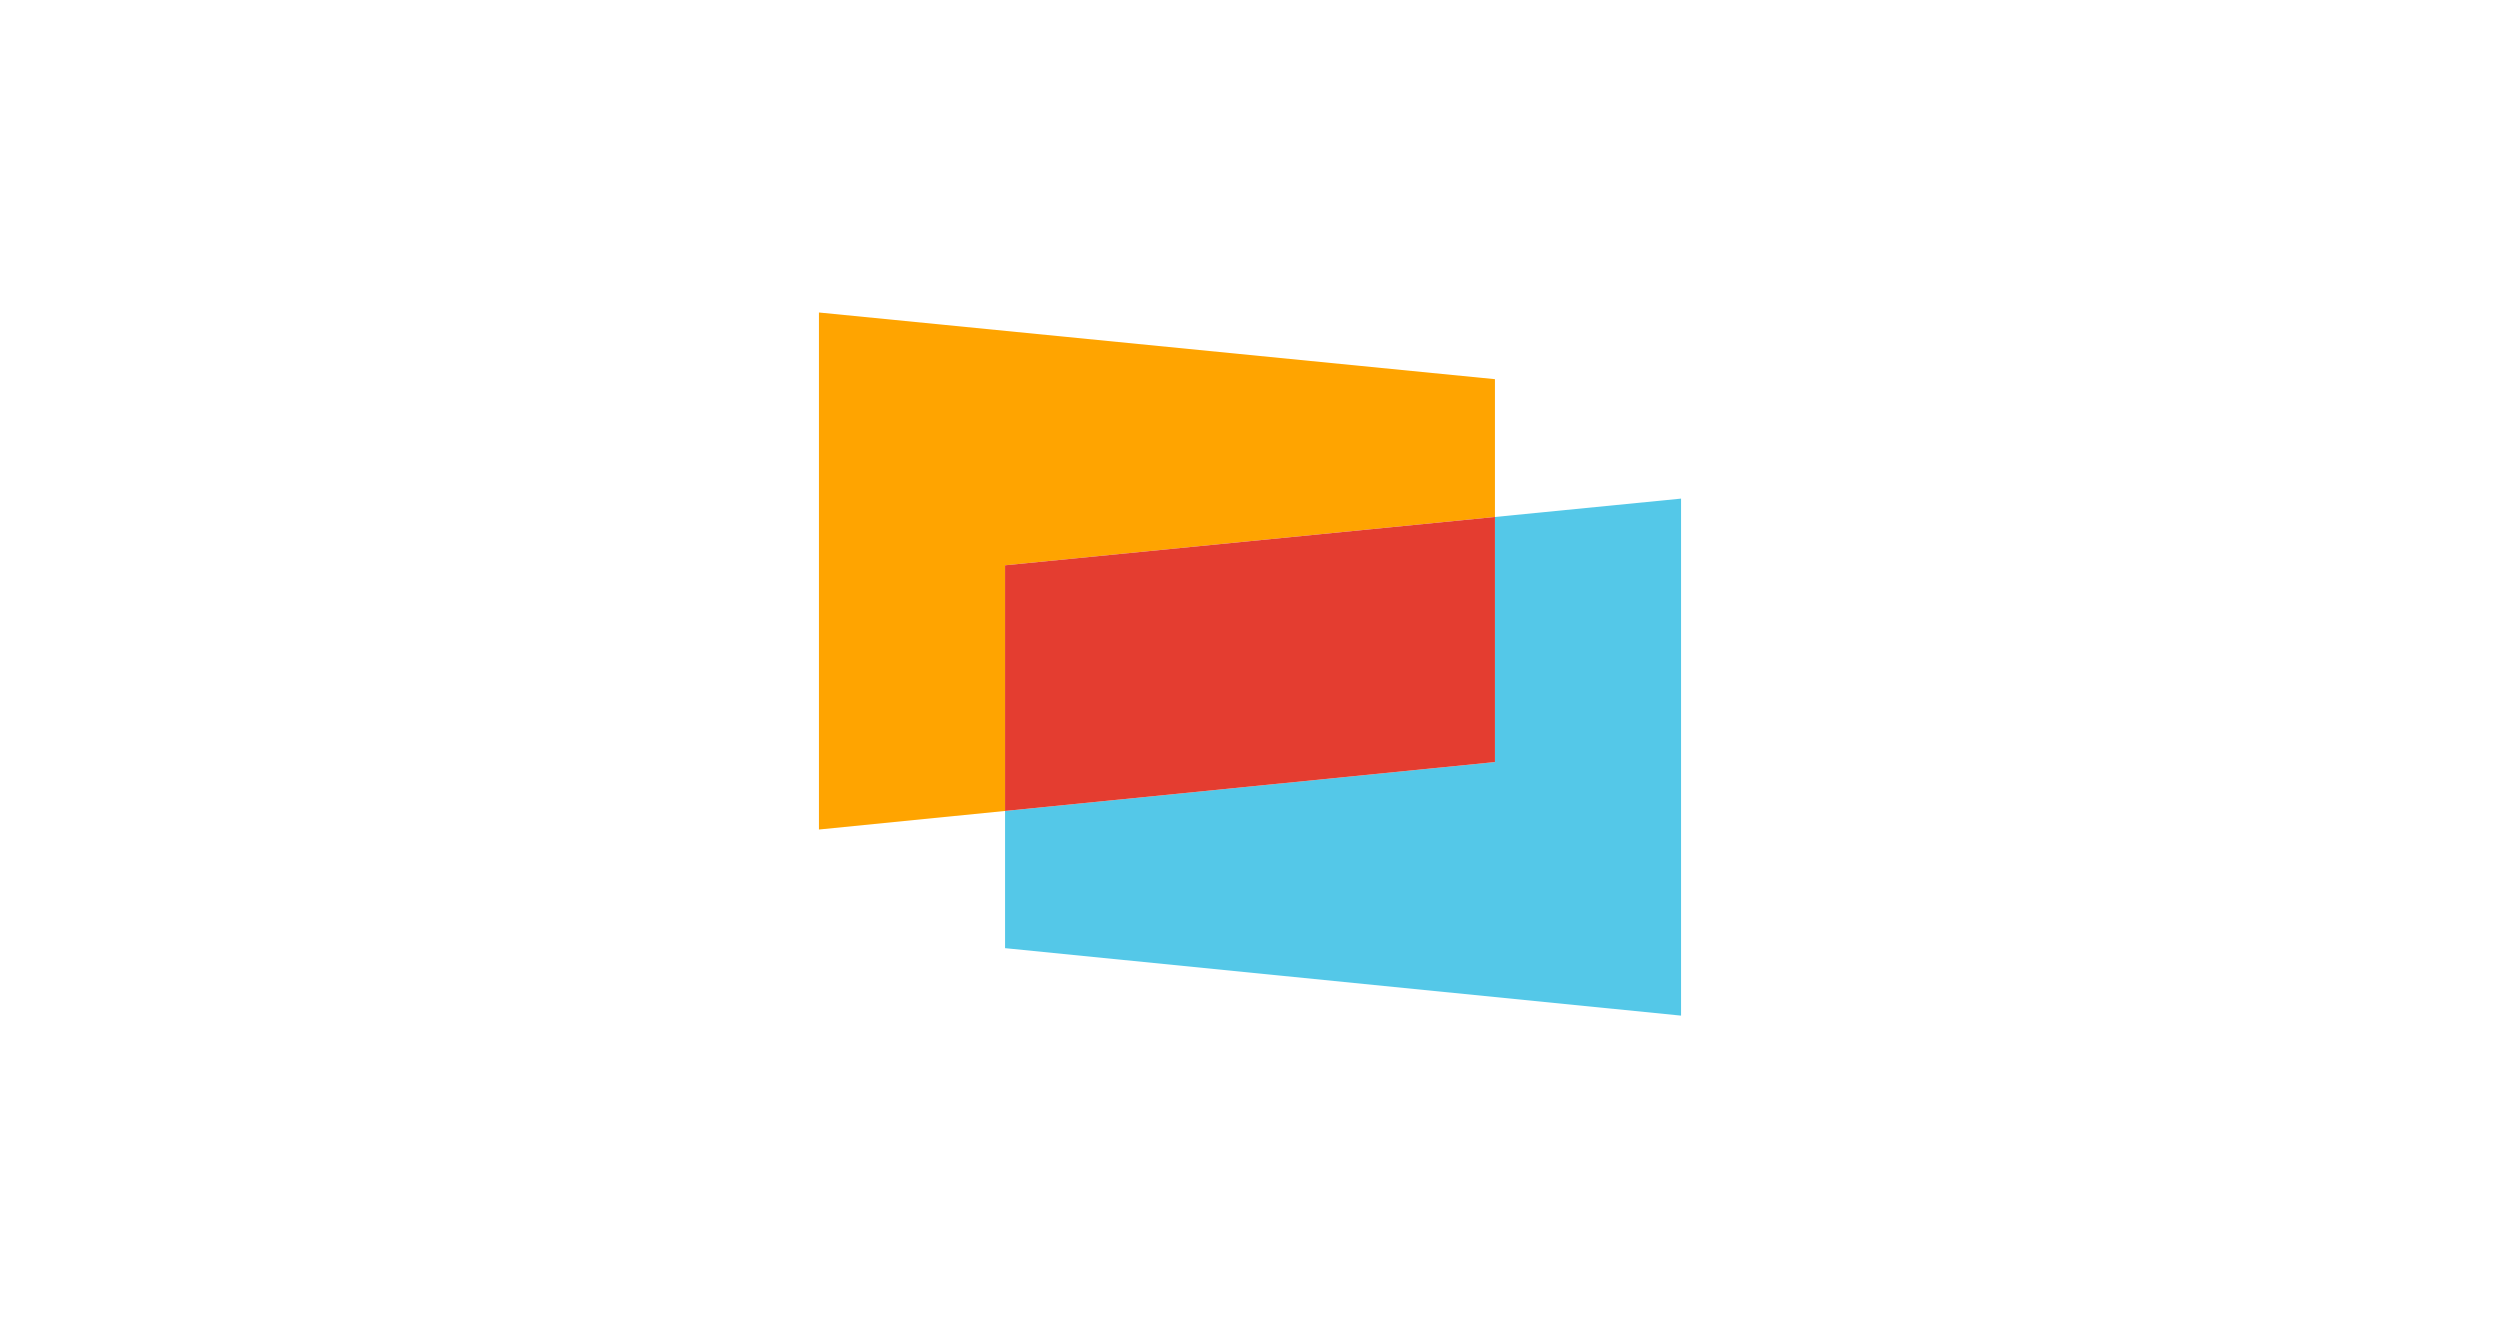
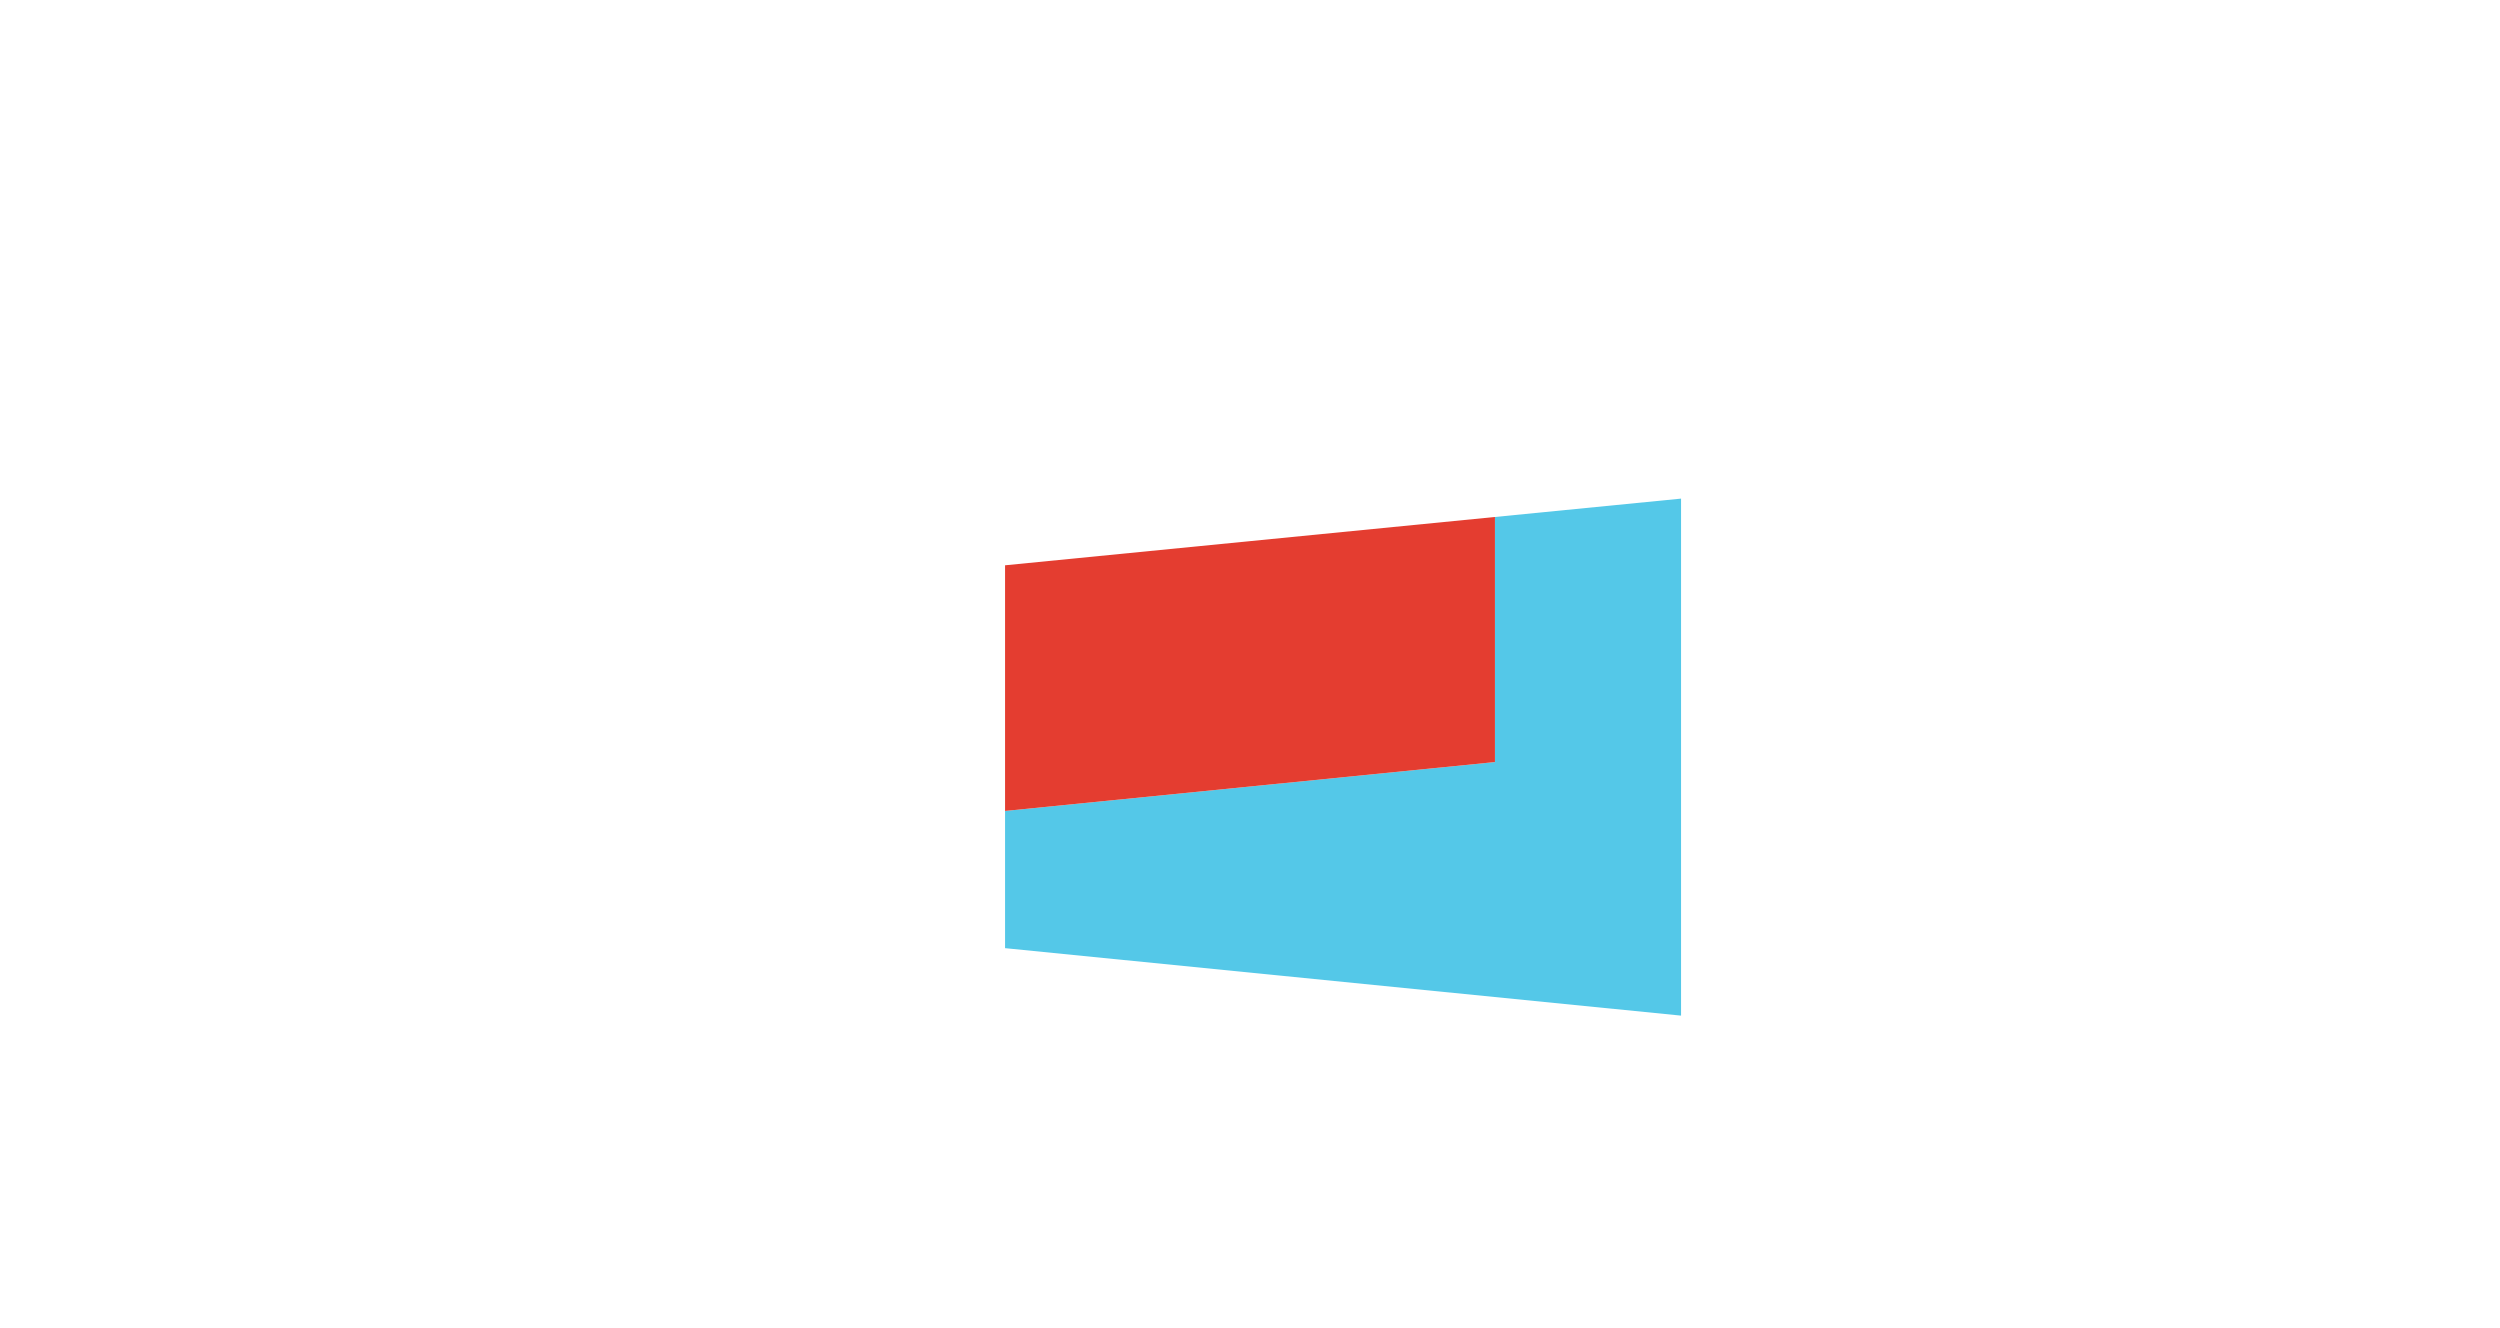
<svg xmlns="http://www.w3.org/2000/svg" viewBox="0 0 1280 680">
  <defs>
    <style>.cls-1{fill:#54c8e8;}.cls-2{fill:#ffa400;}.cls-3{fill:#e43d30;}</style>
  </defs>
  <title>Comscore_Icon_Color</title>
  <g id="Artwork">
    <polygon class="cls-1" points="765.41 264.69 765.41 390.17 514.59 415.2 514.59 485.46 860.7 520 860.7 255.29 765.41 264.69" />
-     <polygon class="cls-2" points="765.41 264.69 765.41 194.14 419.3 160 419.3 424.71 514.59 415.2 514.59 289.43 765.41 264.69" />
    <polygon class="cls-3" points="765.41 264.69 514.59 289.43 514.59 415.2 765.41 390.17 765.41 264.69" />
  </g>
</svg>